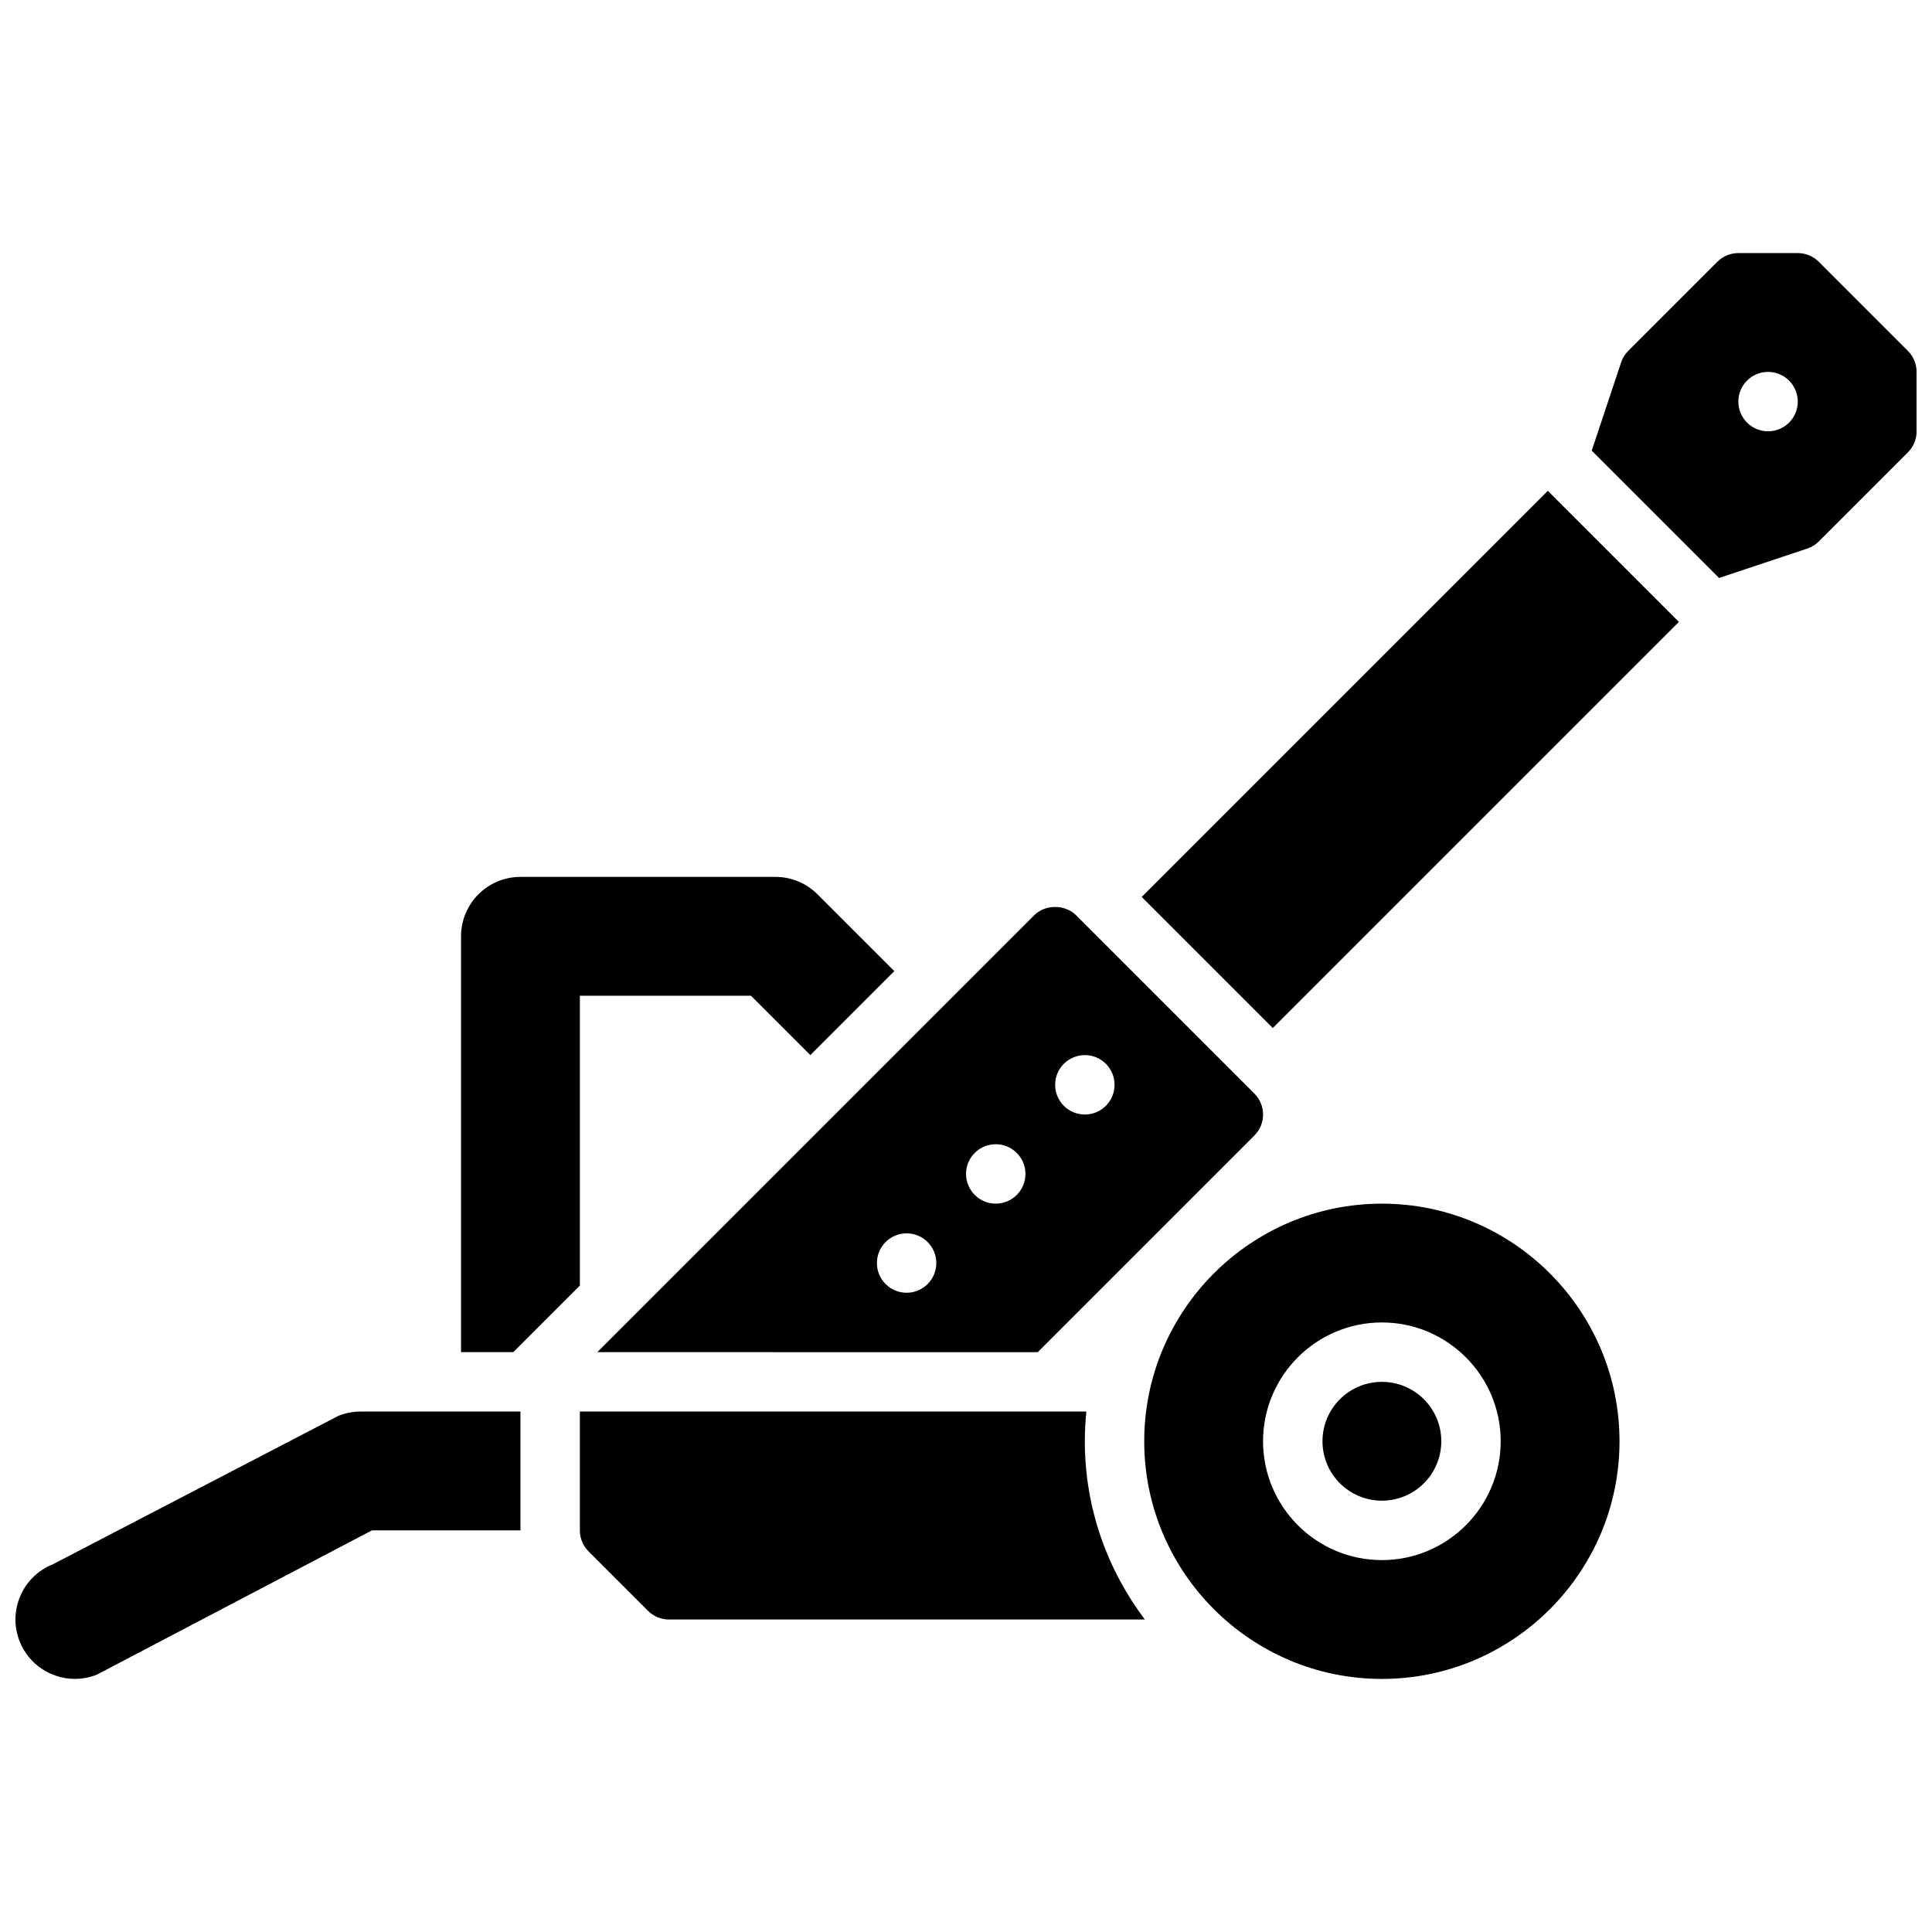
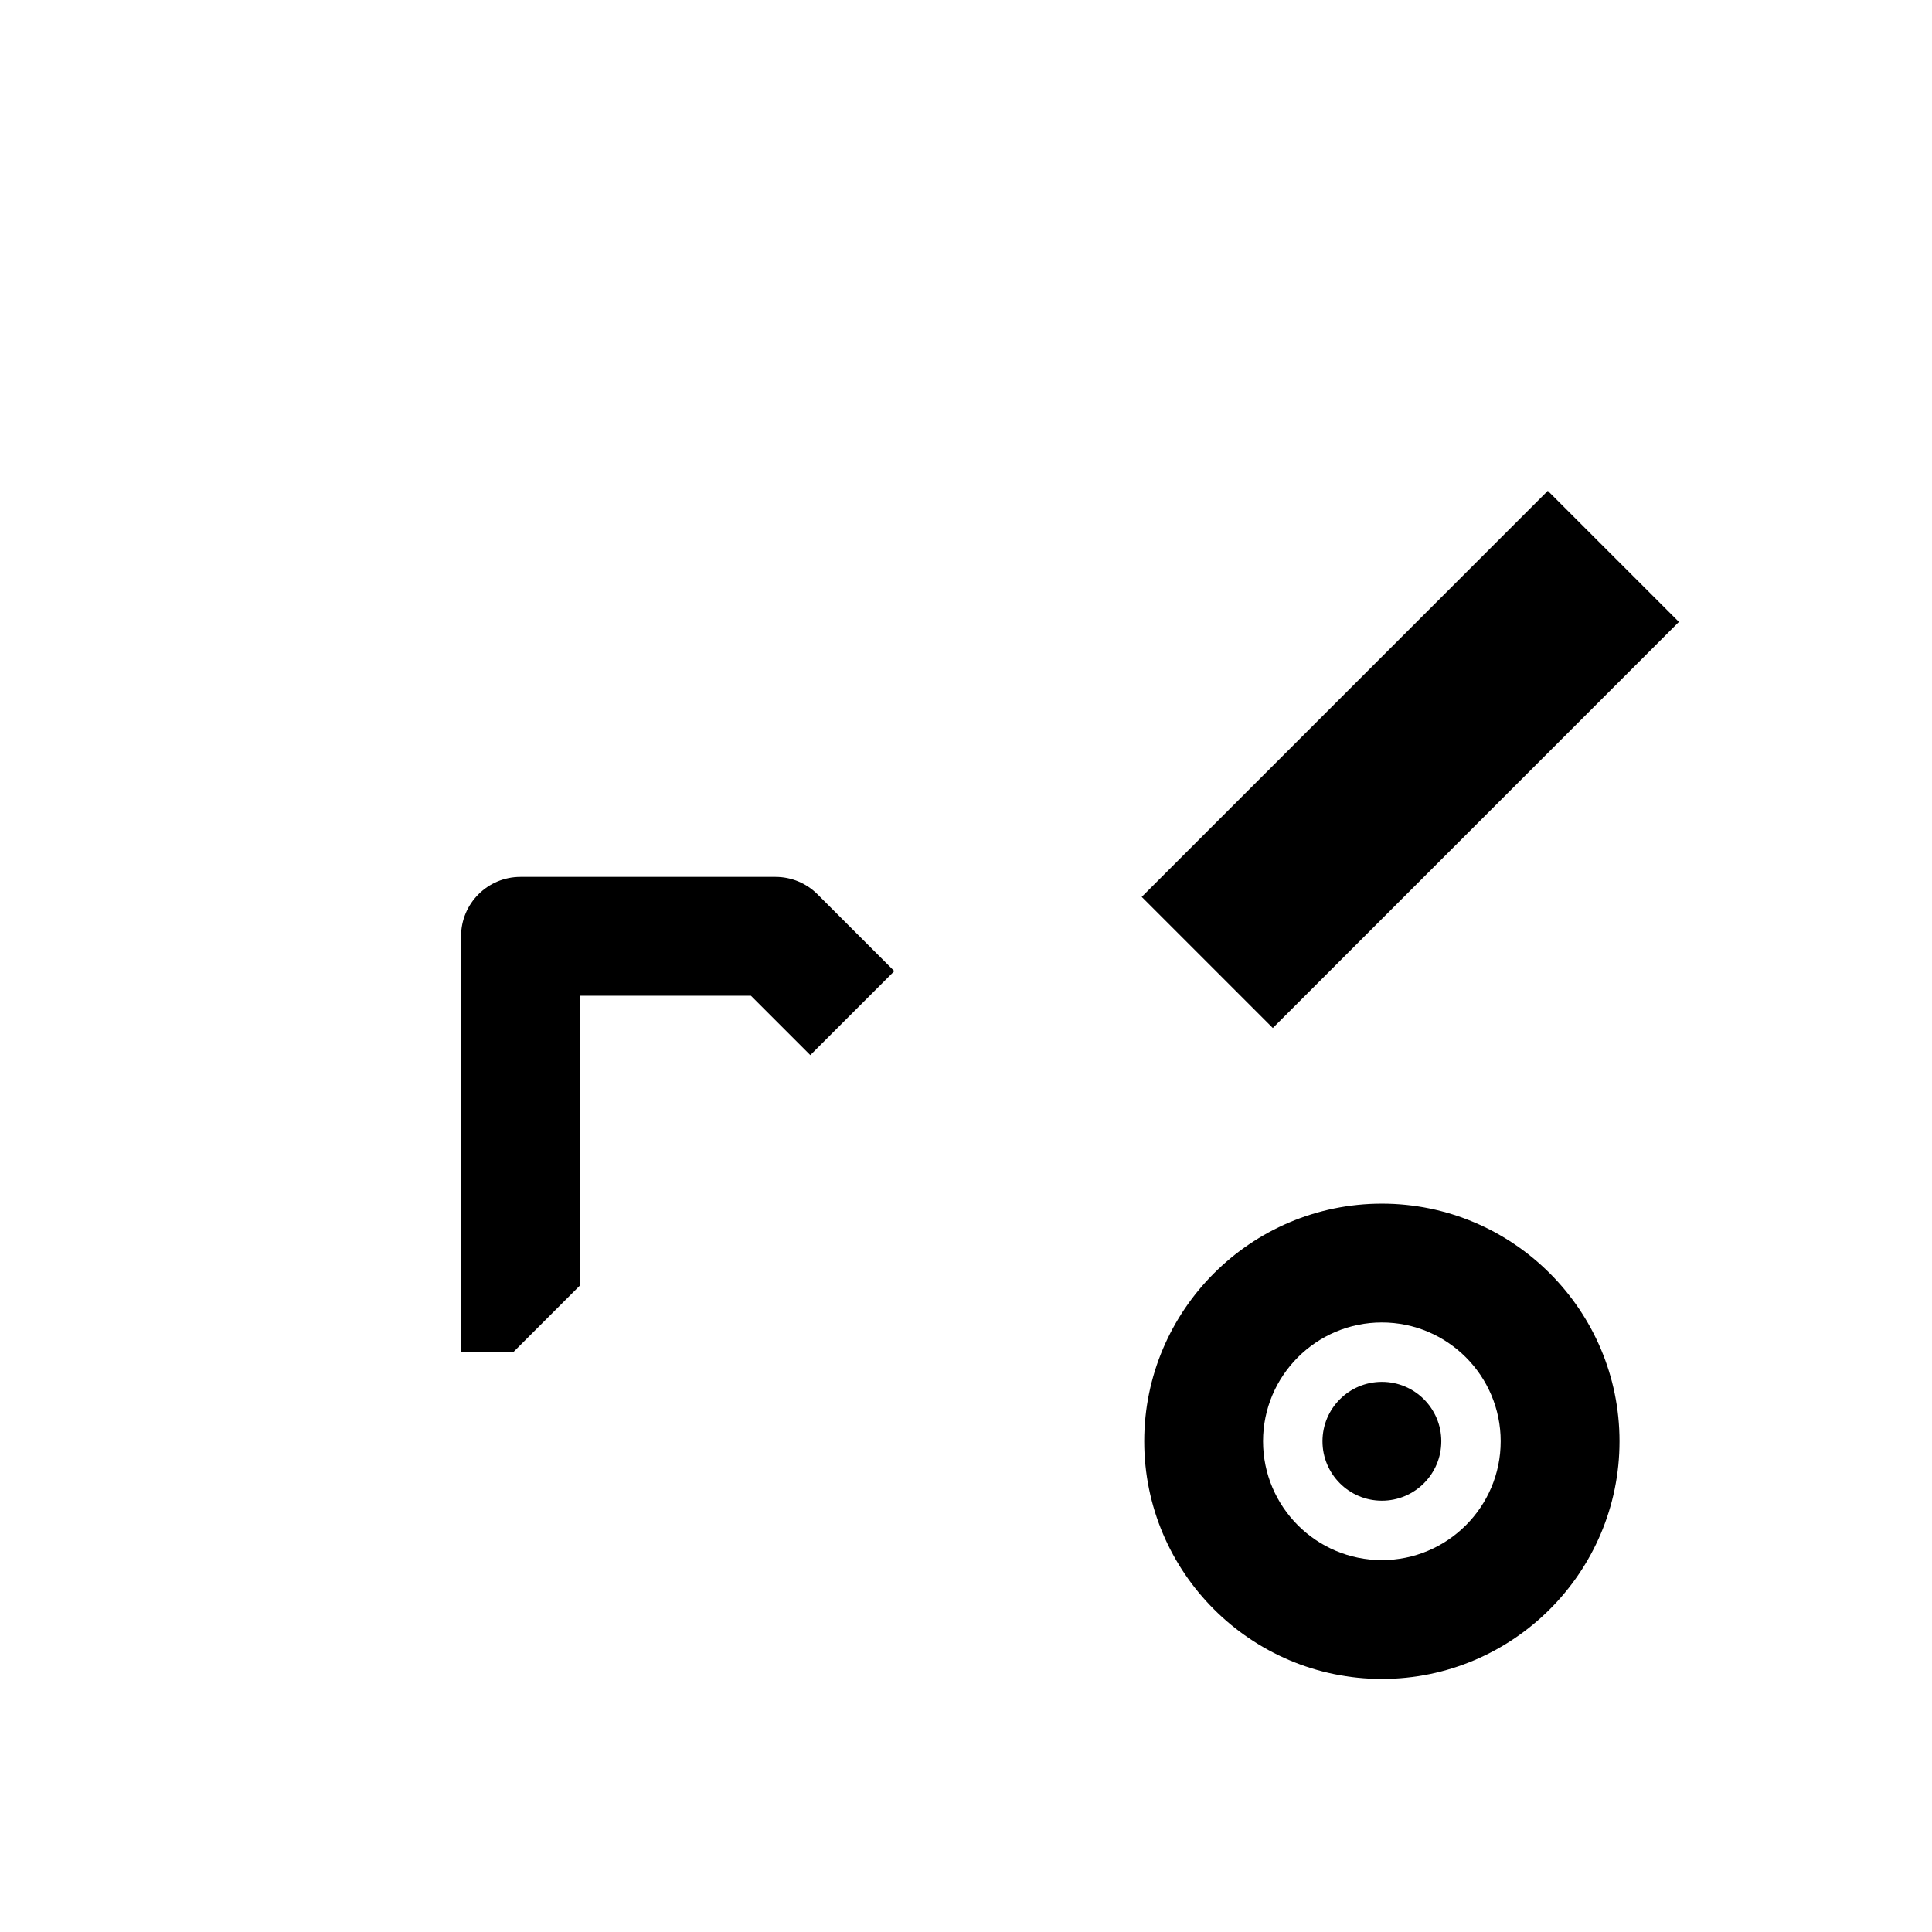
<svg xmlns="http://www.w3.org/2000/svg" width="800px" height="800px" version="1.1" viewBox="144 144 512 512">
  <defs>
    <clipPath id="b">
-       <path d="m148.09 518h133.91v71h-133.91z" />
-     </clipPath>
+       </clipPath>
    <clipPath id="a">
      <path d="m565 211h86.902v87h-86.902z" />
    </clipPath>
  </defs>
  <g clip-path="url(#b)">
-     <path d="m233.7 519.2-75.707 39.359c-8.07 3.227-11.996 12.391-8.77 20.469 2.465 6.148 8.375 9.895 14.625 9.895 1.945 0 3.922-0.363 5.84-1.133l72.883-38.227h39.359v-31.488h-42.383c-2.008 0-3.992 0.379-5.848 1.125z" />
-   </g>
+     </g>
  <path d="m525.96 525.95c0 8.695-7.047 15.746-15.742 15.746-8.695 0-15.746-7.051-15.746-15.746 0-8.695 7.051-15.742 15.746-15.742 8.695 0 15.742 7.047 15.742 15.742" />
  <path d="m510.21 462.98c-34.723 0-62.977 28.254-62.977 62.977s28.254 62.977 62.977 62.977 62.977-28.254 62.977-62.977c0-34.727-28.254-62.977-62.977-62.977zm0 94.461c-17.367 0-31.488-14.121-31.488-31.488 0-17.367 14.121-31.488 31.488-31.488 17.367 0 31.488 14.121 31.488 31.488 0 17.367-14.121 31.488-31.488 31.488z" />
  <g clip-path="url(#a)">
-     <path d="m649.61 236.99-23.617-23.617c-1.473-1.477-3.473-2.305-5.566-2.305h-15.742c-2.094 0-4.094 0.828-5.566 2.305l-23.617 23.617c-0.859 0.859-1.512 1.914-1.898 3.078l-7.777 23.348 33.746 33.746 23.348-7.777c1.156-0.387 2.211-1.039 3.078-1.898l23.617-23.617c1.48-1.48 2.305-3.473 2.305-5.566v-15.742c-0.004-2.098-0.828-4.098-2.309-5.57zm-37.055 21.309c-4.352 0-7.871-3.519-7.871-7.871 0-4.352 3.519-7.871 7.871-7.871 4.352 0 7.871 3.519 7.871 7.871 0 4.356-3.519 7.871-7.871 7.871z" />
-   </g>
+     </g>
  <path d="m481.31 416.43-34.746-34.746 107.62-107.62 34.746 34.746z" />
-   <path d="m431.89 518.08h-134.22v31.488c0 2.094 0.828 4.094 2.305 5.566l15.742 15.742c1.473 1.48 3.481 2.309 5.566 2.309h126.11c-9.934-13.18-15.902-29.504-15.902-47.23 0.004-2.664 0.145-5.285 0.402-7.875z" />
-   <path d="m419.01 502.34 57.41-57.41c3.078-3.078 3.078-8.055 0-11.133l-47.23-47.23c-2.953-2.953-8.18-2.953-11.133 0l-115.77 115.77zm12.488-78.723c4.352 0 7.871 3.519 7.871 7.871s-3.519 7.871-7.871 7.871c-4.352 0-7.871-3.519-7.871-7.871-0.004-4.352 3.516-7.871 7.871-7.871zm-23.617 23.617c4.352 0 7.871 3.519 7.871 7.871 0 4.352-3.519 7.871-7.871 7.871-4.344 0-7.871-3.519-7.871-7.871 0-4.352 3.523-7.871 7.871-7.871zm-23.617 23.617c4.344 0 7.871 3.519 7.871 7.871s-3.527 7.871-7.871 7.871-7.871-3.519-7.871-7.871 3.527-7.871 7.871-7.871z" />
  <path d="m297.67 484.69v-76.816h45.328l15.742 15.742 22.262-22.262-20.355-20.355c-2.953-2.953-6.953-4.613-11.133-4.613h-67.59c-8.691 0-15.742 7.055-15.742 15.742v110.21h13.84z" />
</svg>